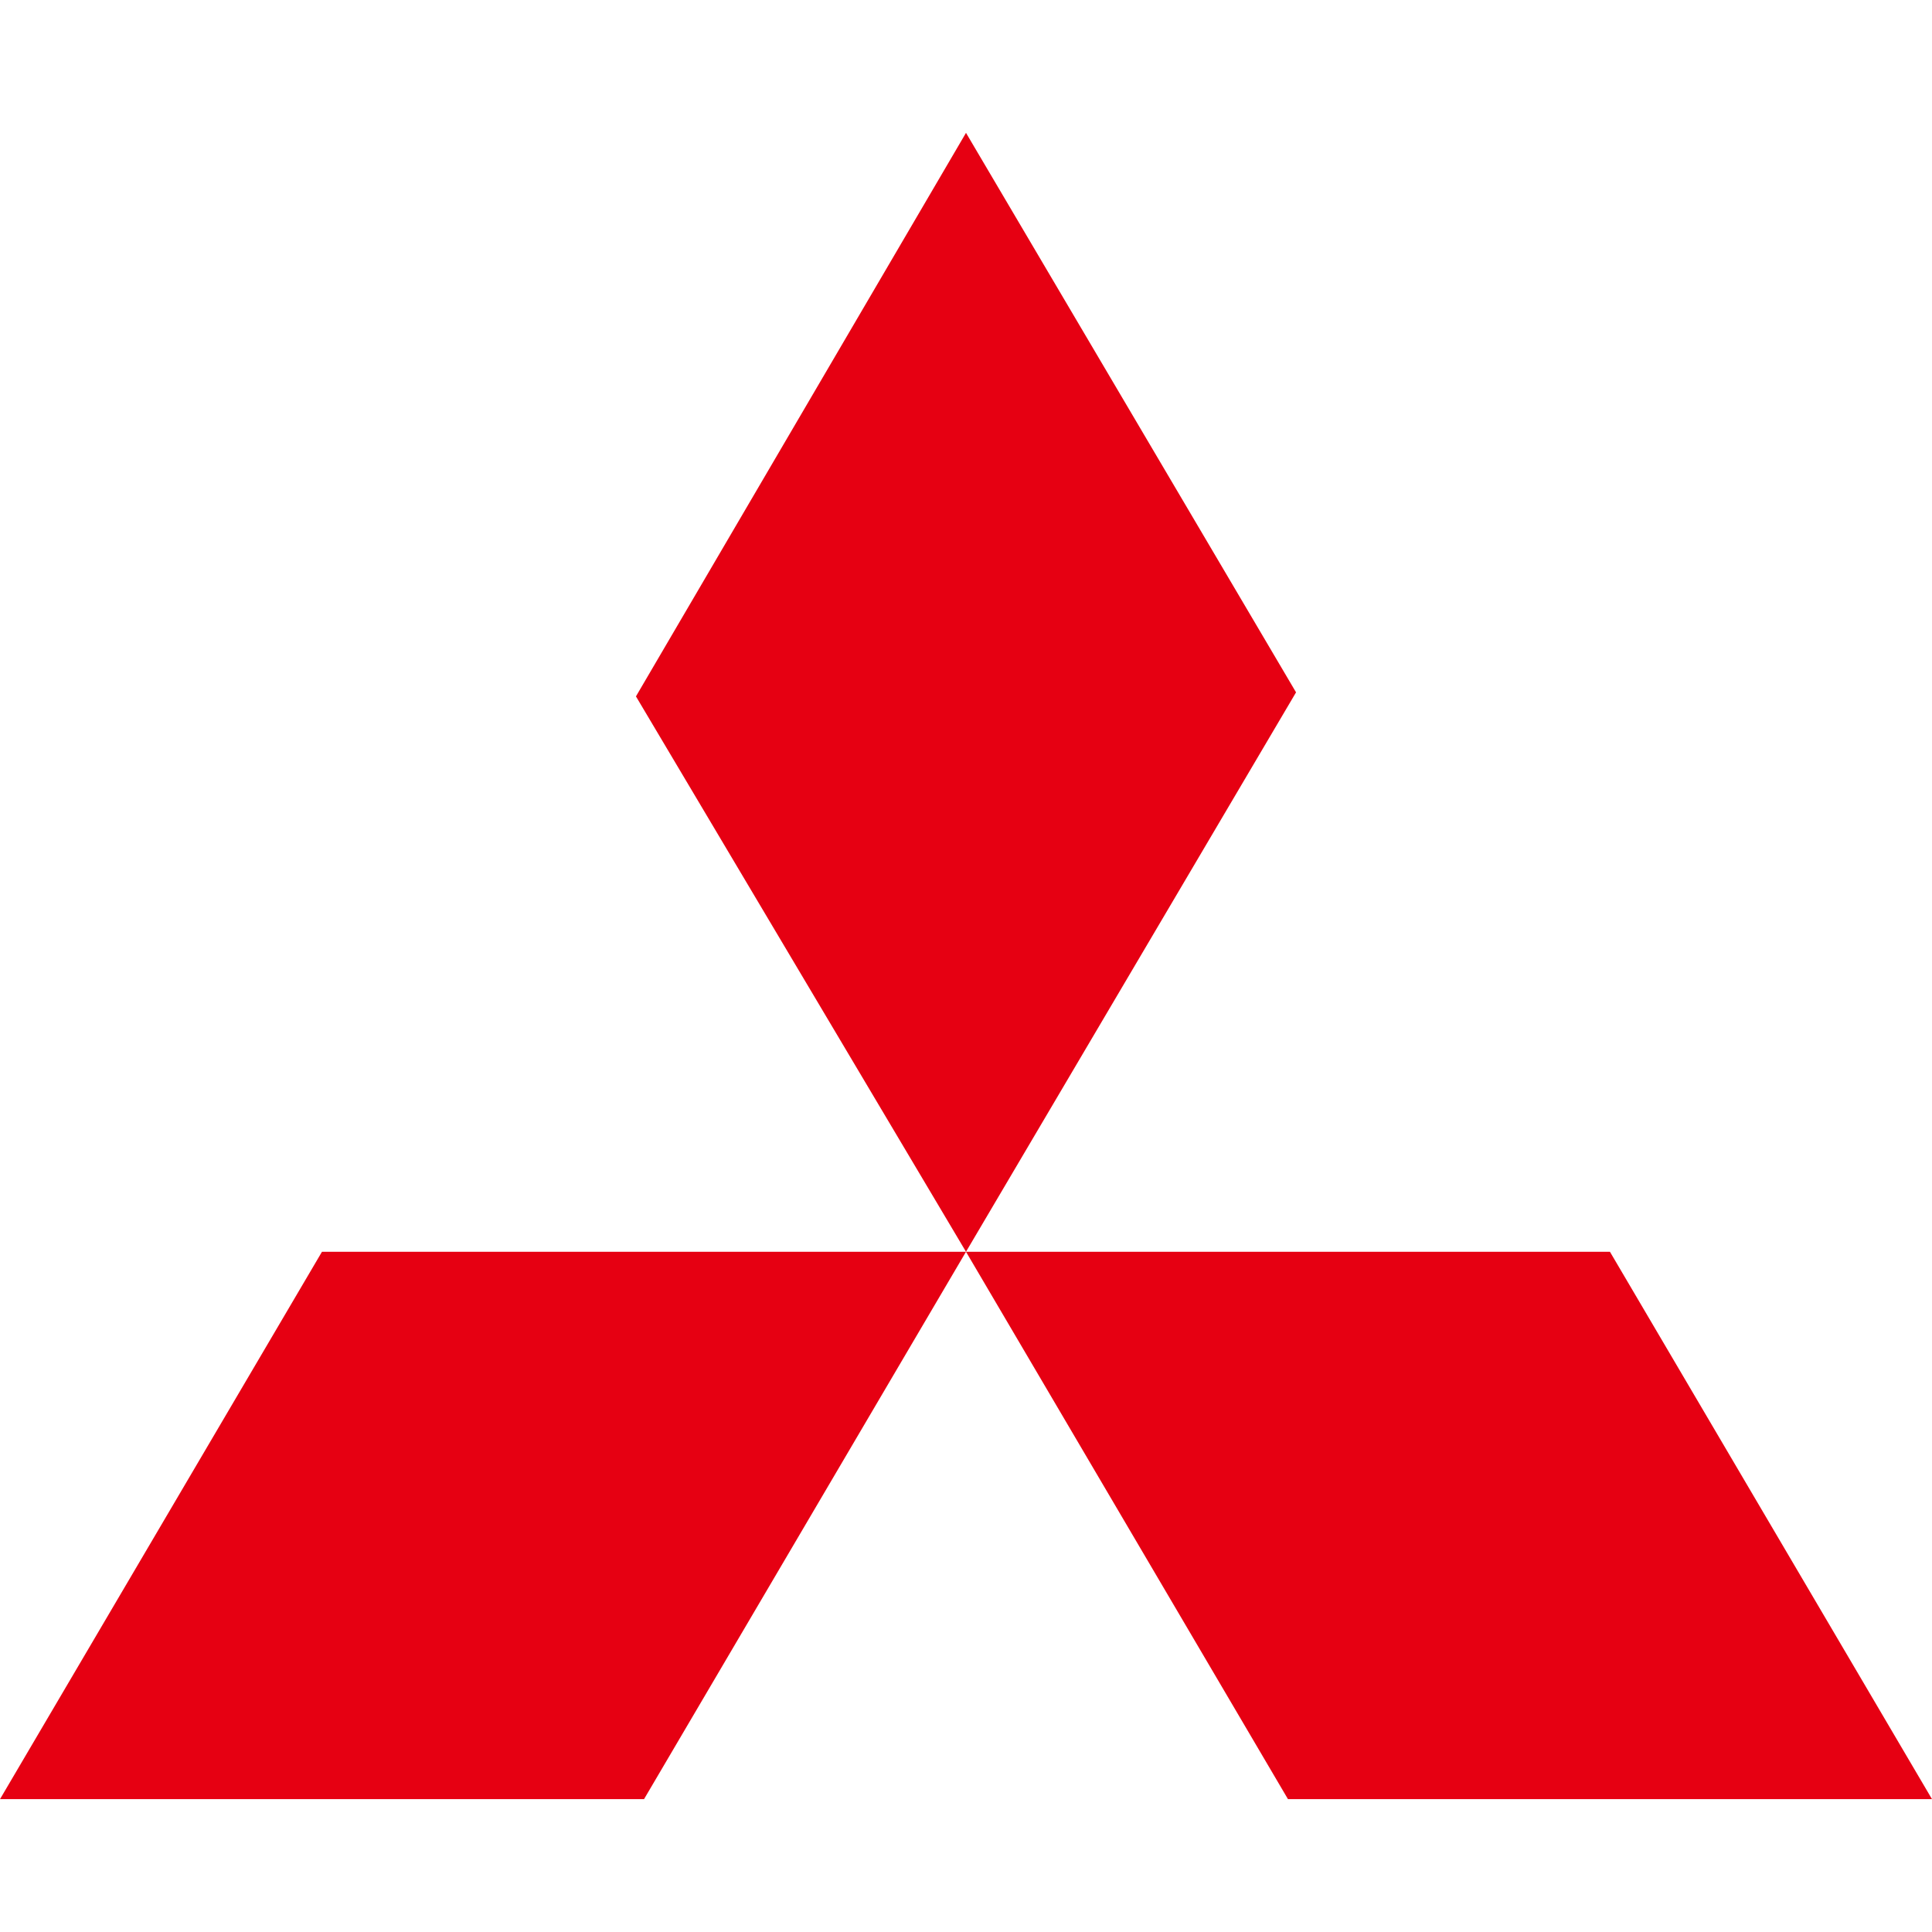
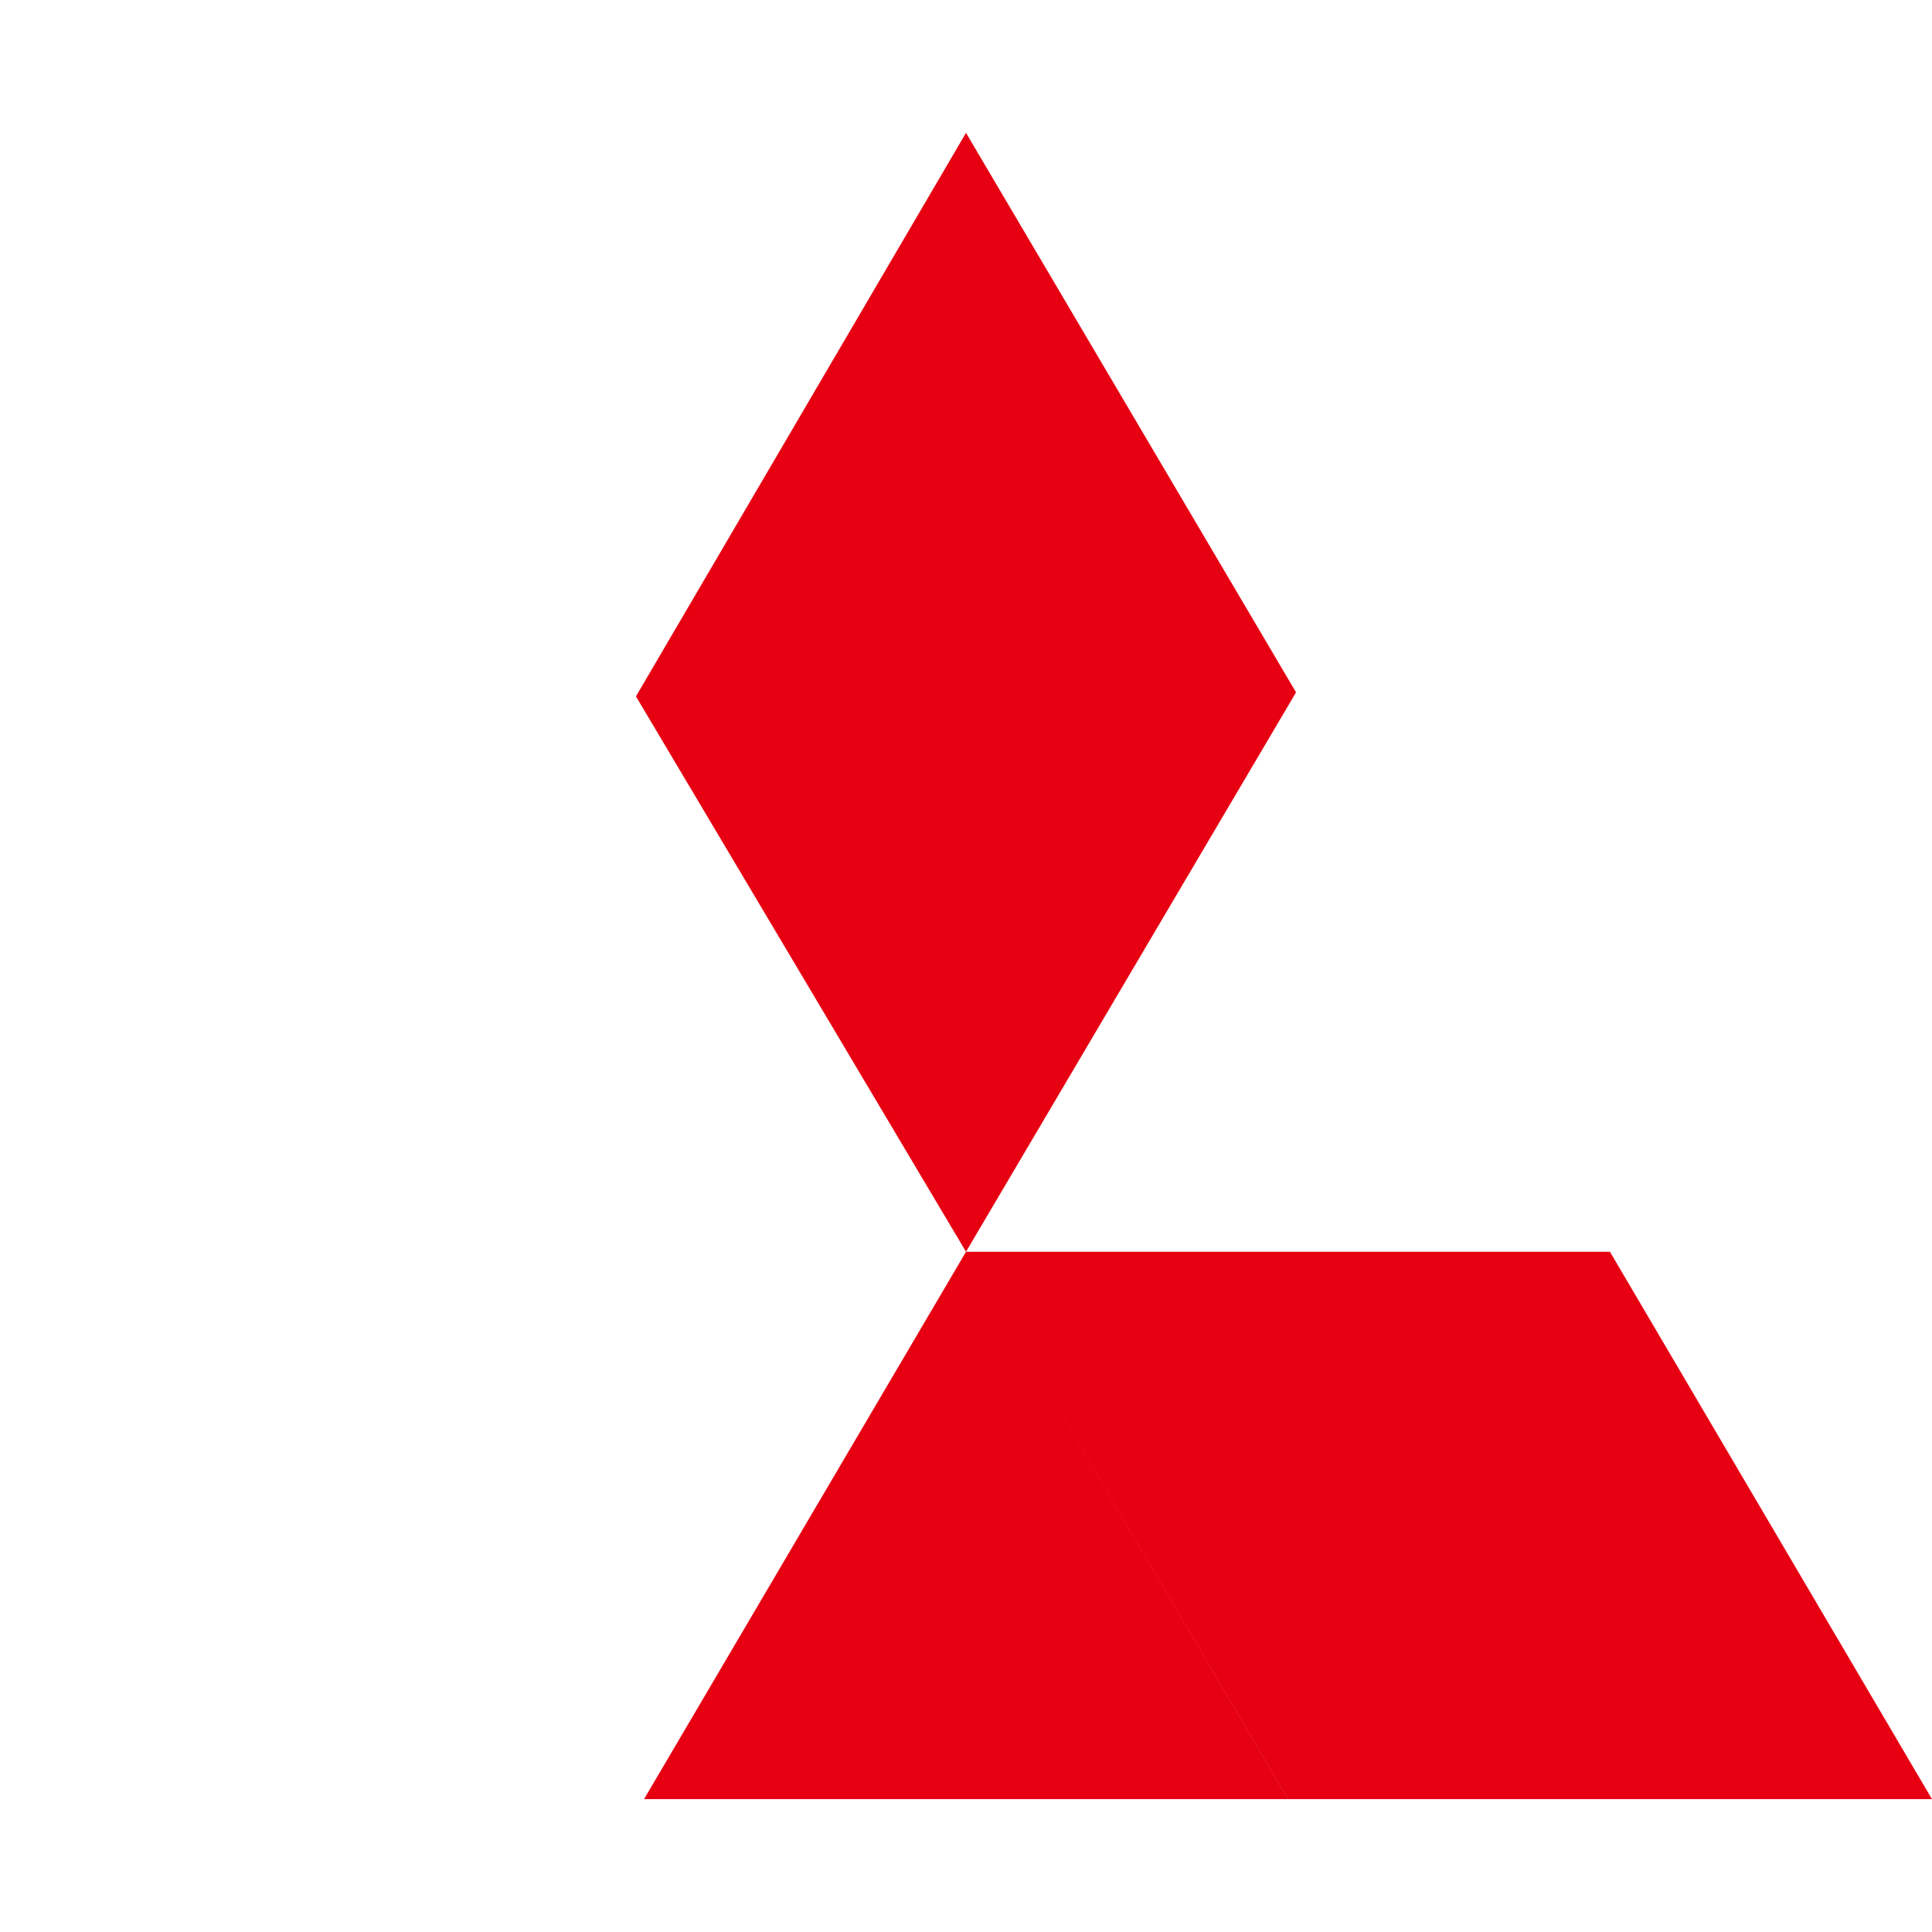
<svg xmlns="http://www.w3.org/2000/svg" height="750" viewBox="0 0 224.9 193.97" width="750">
-   <path d="m112.45 0 38.42 65.13-38.42 65.12-38.42-64.65zm0 130.25h74.96l37.49 63.72h-74.97zm0 0h-74.97l-37.48 63.72h74.97z" fill="#e60012" />
+   <path d="m112.45 0 38.42 65.13-38.42 65.12-38.42-64.65zm0 130.25h74.96l37.49 63.72h-74.97zm0 0l-37.48 63.72h74.97z" fill="#e60012" />
</svg>